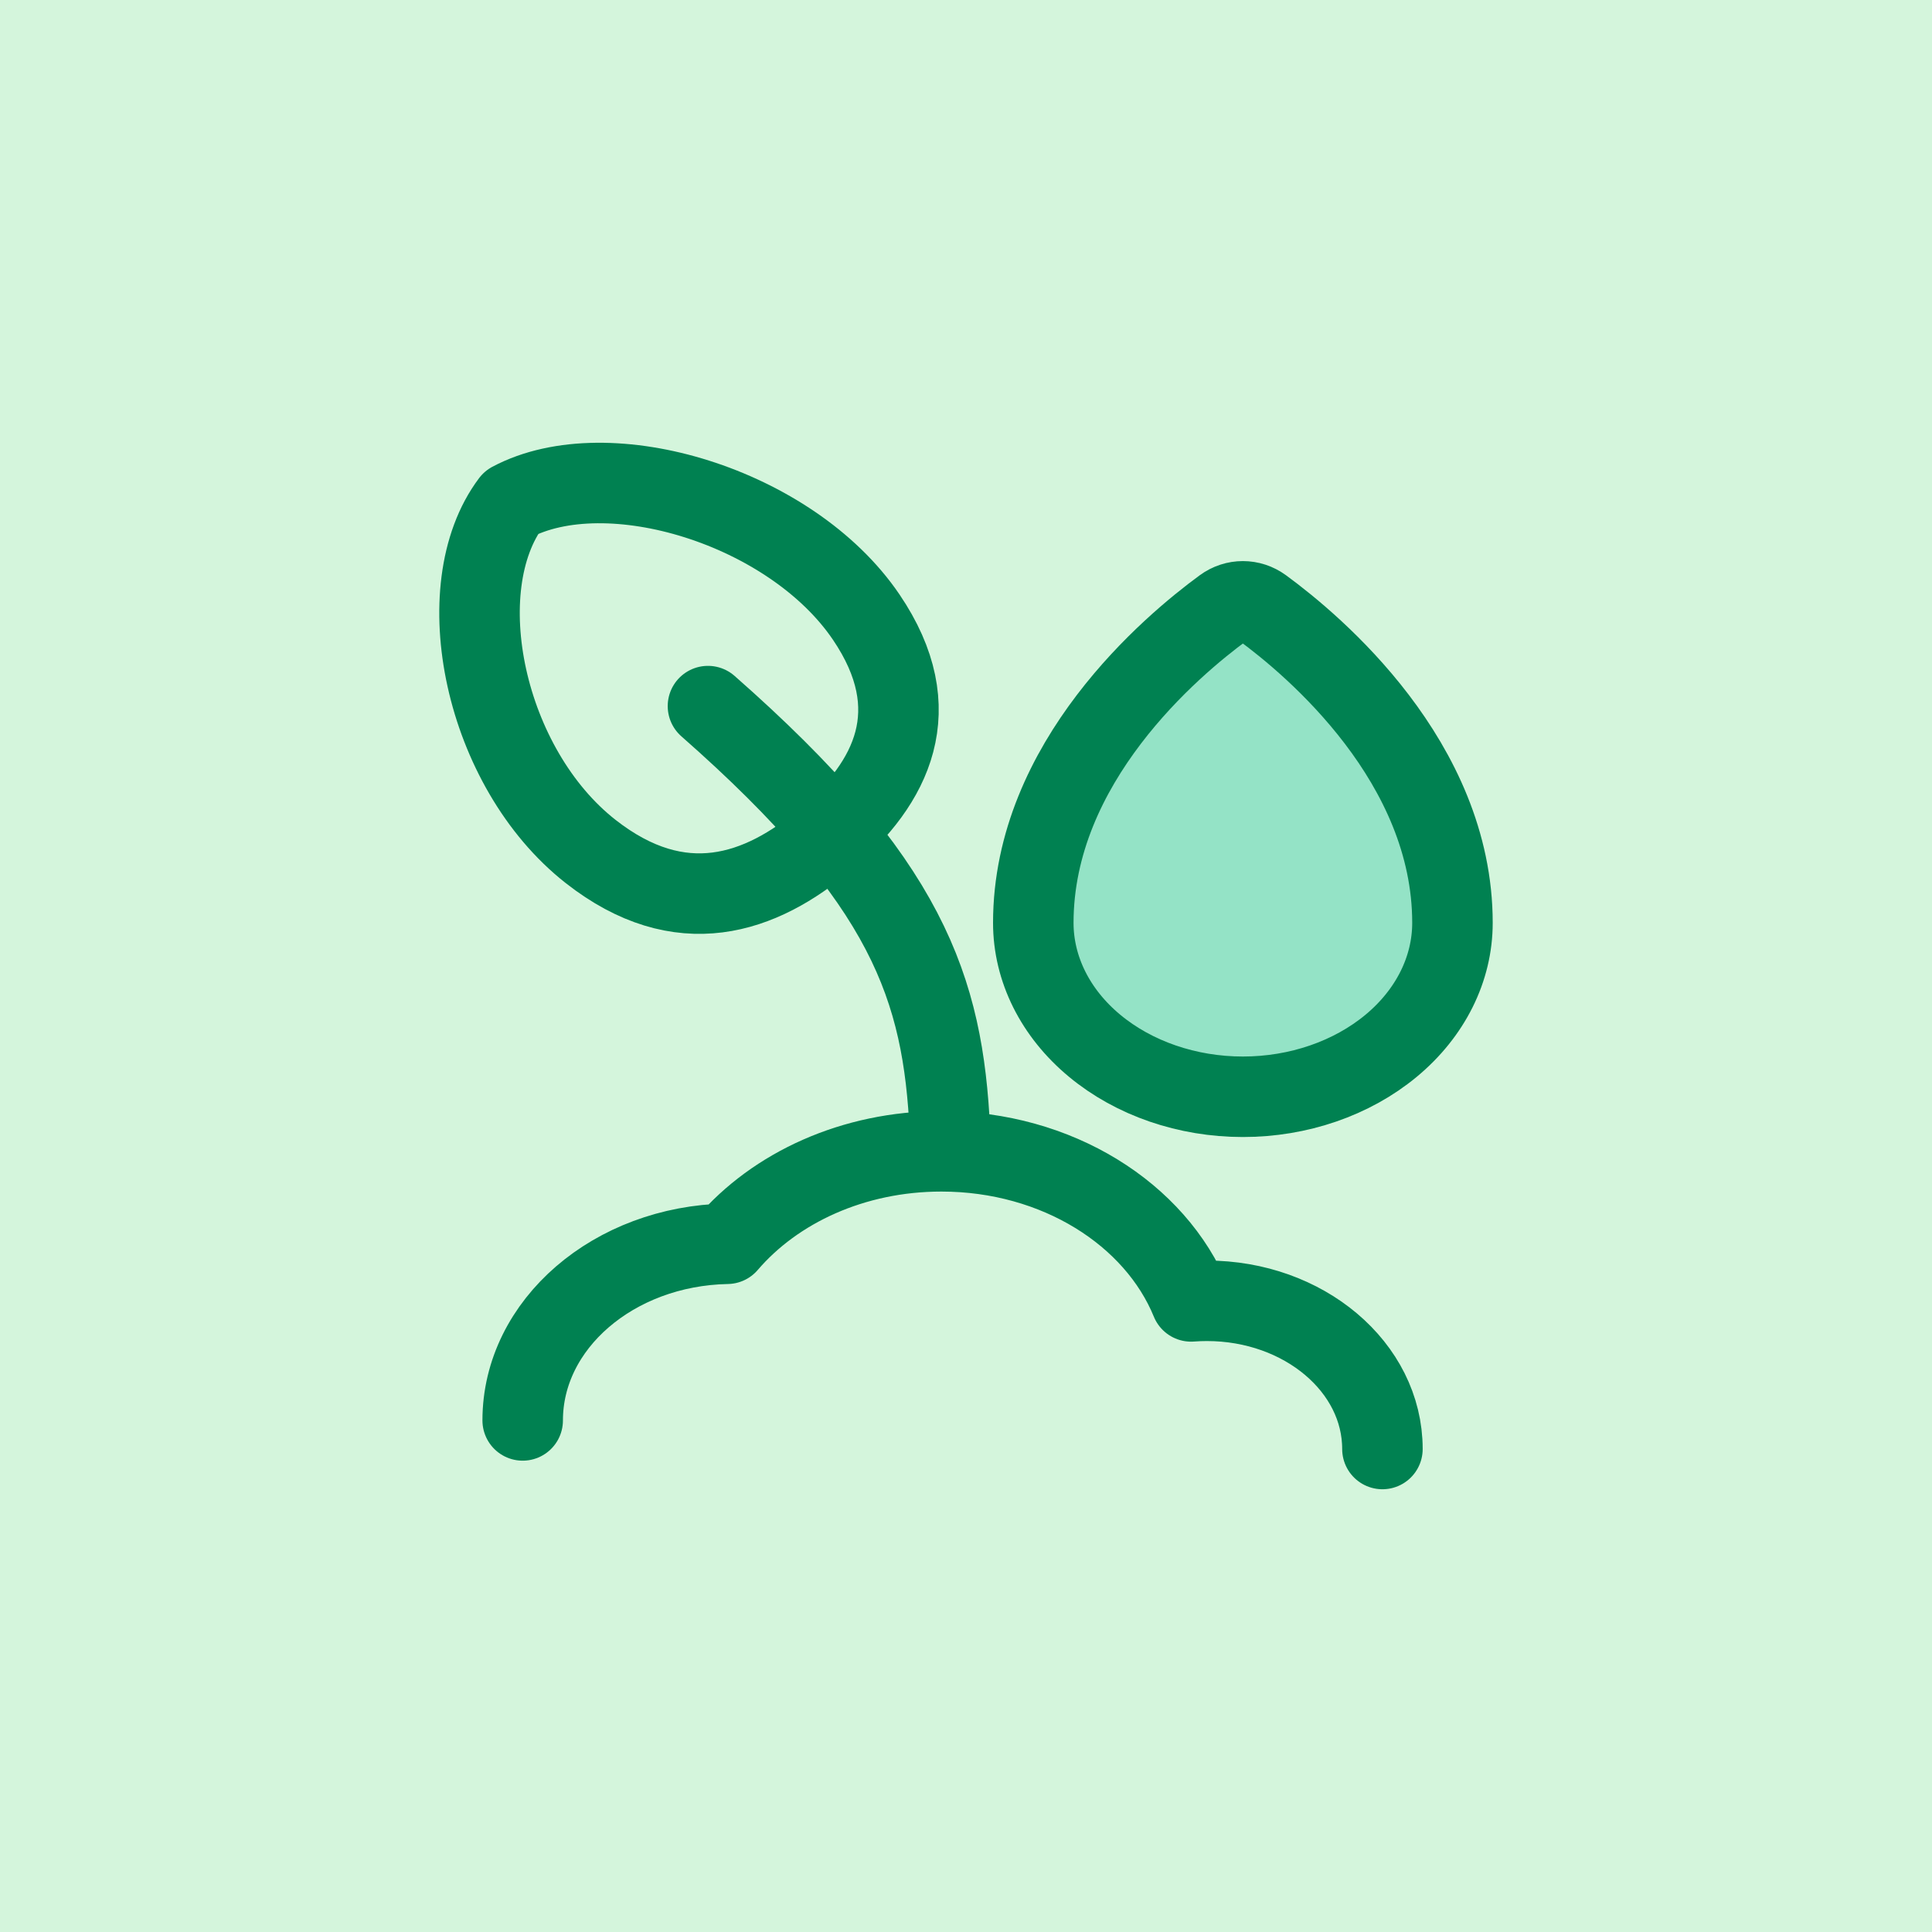
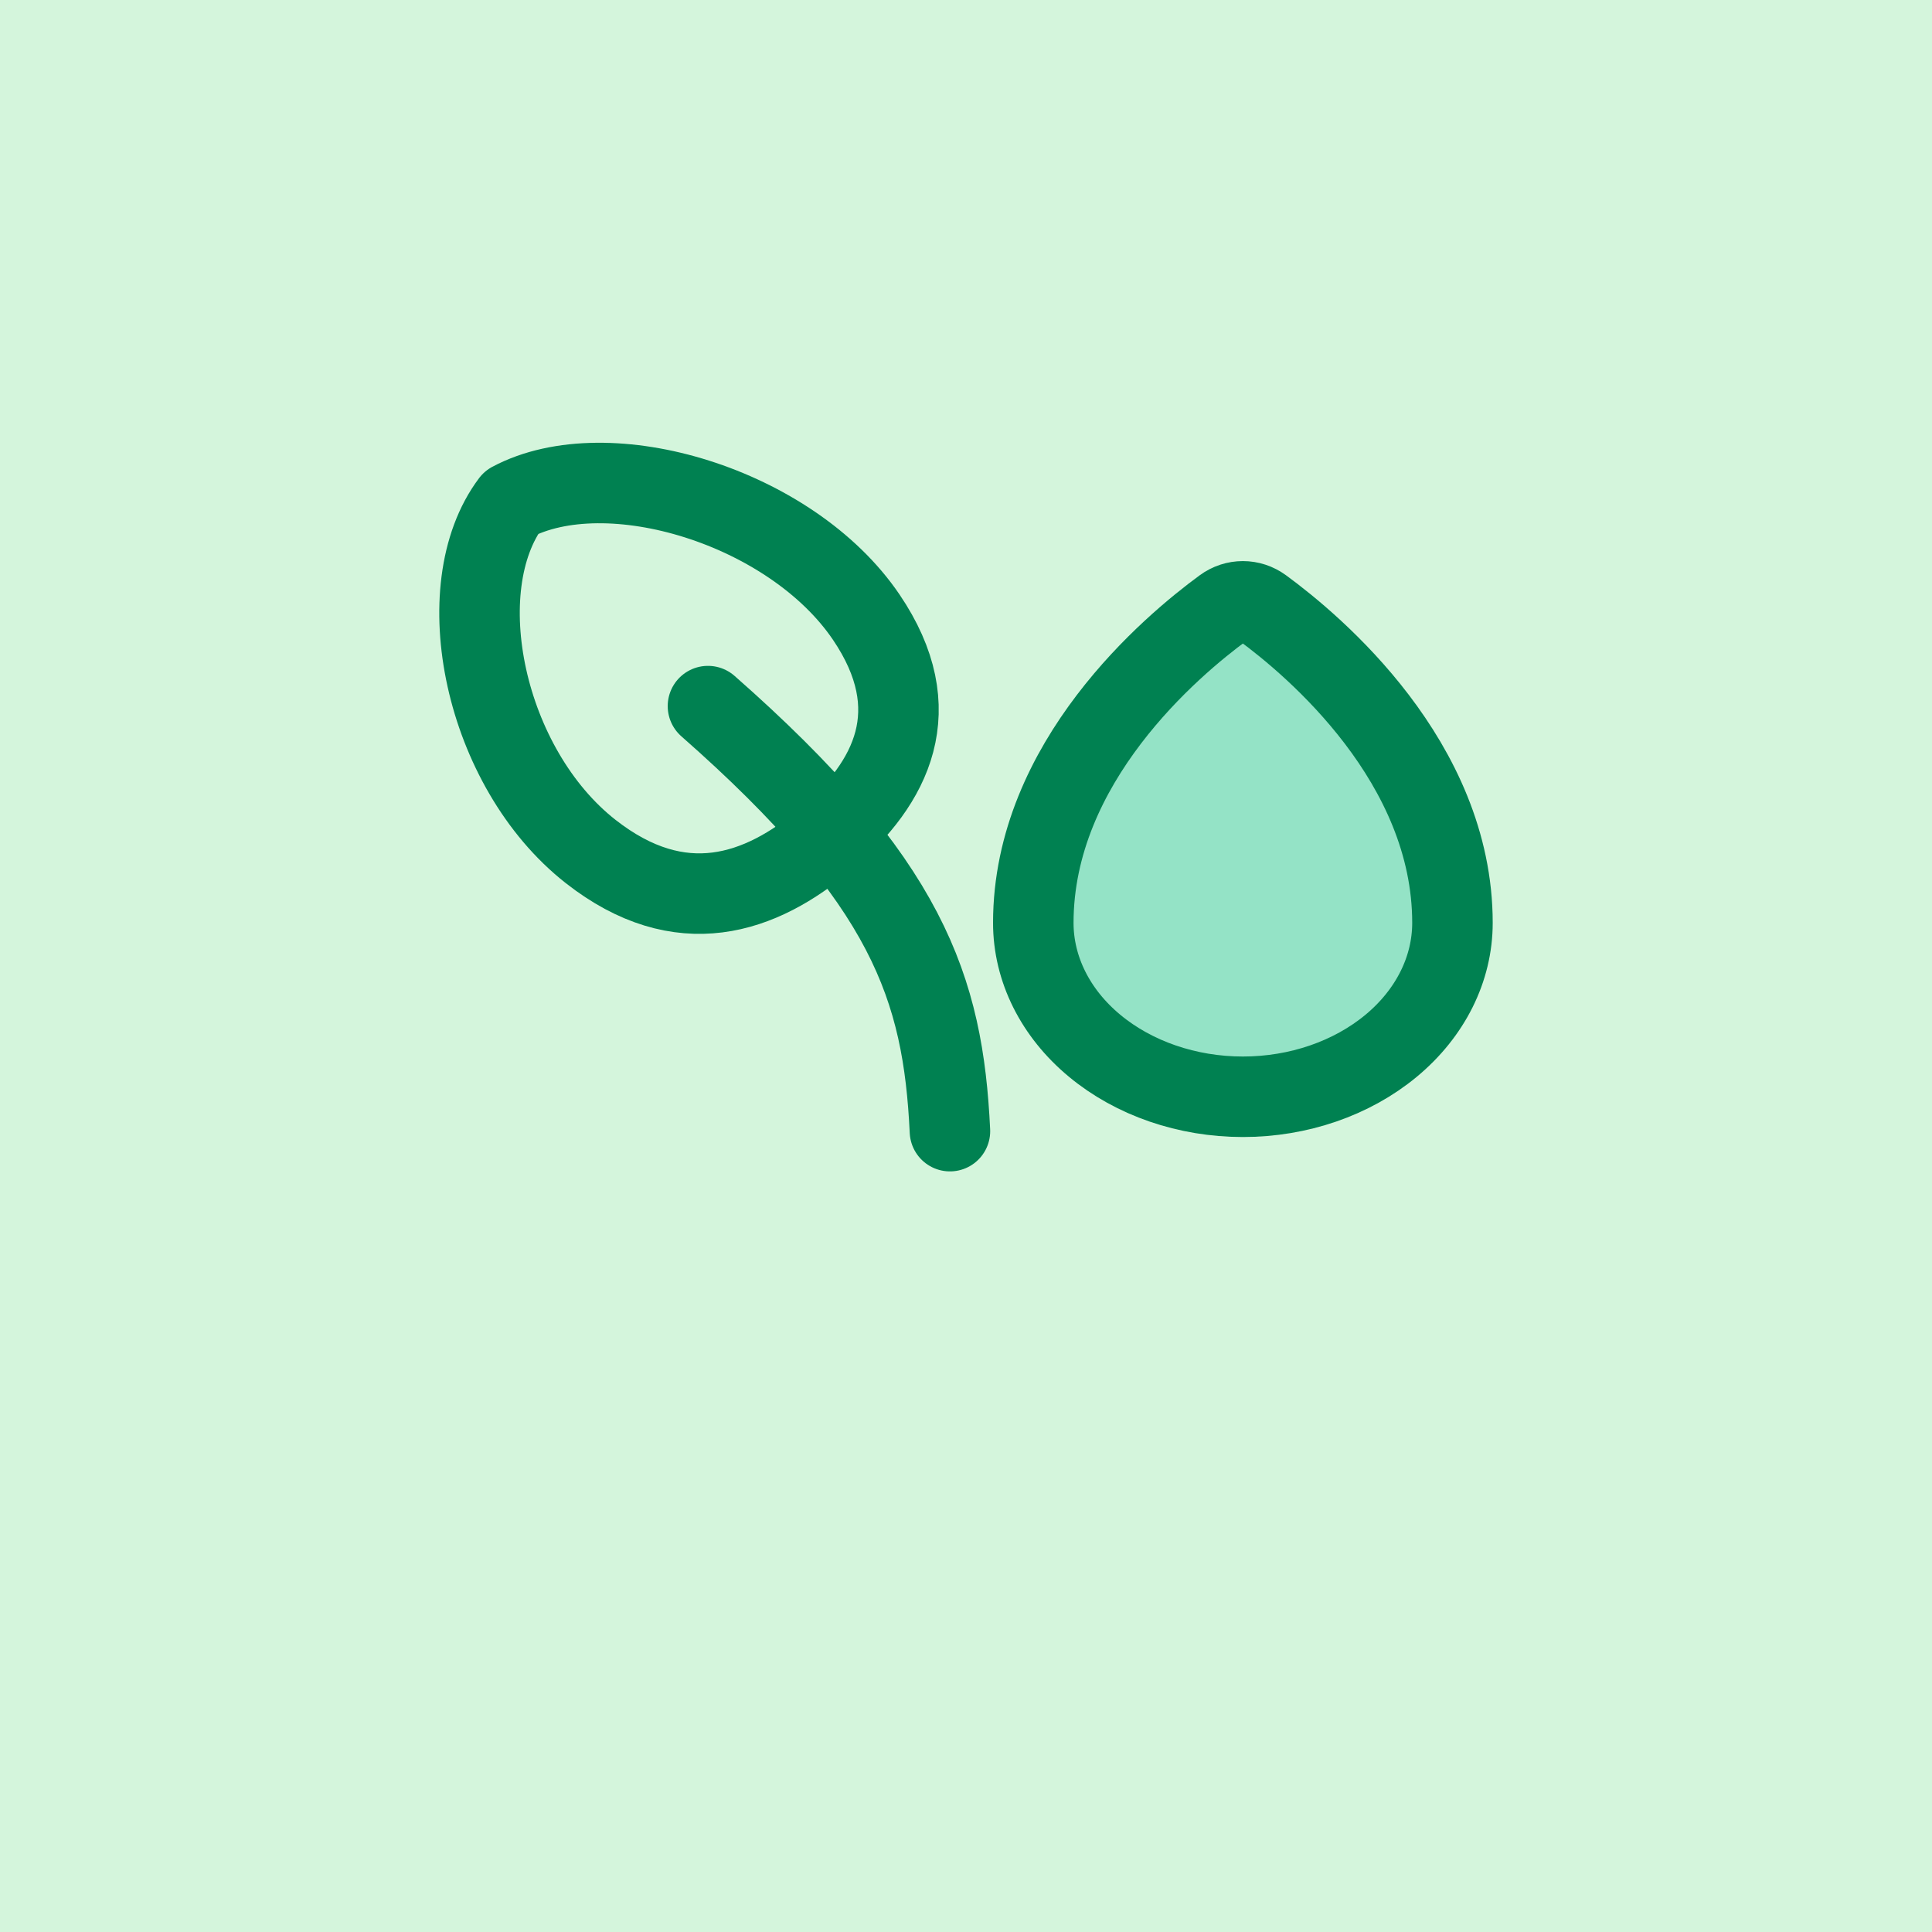
<svg xmlns="http://www.w3.org/2000/svg" width="48" height="48" viewBox="0 0 48 48" fill="none">
  <rect width="48" height="48" fill="#D4F5DC" />
-   <path d="M12.986 35.29C12.986 32.9 15.25 30.955 18.067 30.901C19.259 29.509 21.198 28.604 23.389 28.604C26.262 28.604 28.704 30.163 29.592 32.333C29.722 32.323 29.853 32.318 29.985 32.318C32.394 32.318 34.346 33.967 34.346 36" stroke="#008151" stroke-width="2" stroke-linecap="round" stroke-linejoin="round" />
  <path d="M14.677 21.157C12.027 19.081 11.101 14.611 12.702 12.48C15.102 11.203 19.655 12.584 21.519 15.329C23.085 17.636 22.15 19.455 20.527 20.837C18.894 22.229 16.904 22.901 14.677 21.157Z" stroke="#008151" stroke-width="2" stroke-linecap="round" stroke-linejoin="round" />
  <path d="M23.601 28.103C23.431 24.552 22.562 21.915 17.589 17.543" stroke="#008151" stroke-width="2" stroke-linecap="round" stroke-linejoin="round" />
  <path d="M36.086 22.928C36.086 18.934 32.649 16.043 31.36 15.099C31.07 14.887 30.688 14.887 30.398 15.099C29.109 16.043 25.672 18.934 25.672 22.928C25.672 24.074 26.22 25.173 27.197 25.983C28.173 26.793 29.498 27.249 30.879 27.249C32.26 27.249 33.584 26.793 34.561 25.983C35.538 25.173 36.086 24.074 36.086 22.928Z" fill="#94E3C6" stroke="#008151" stroke-width="2" stroke-linecap="round" stroke-linejoin="round" />
</svg>